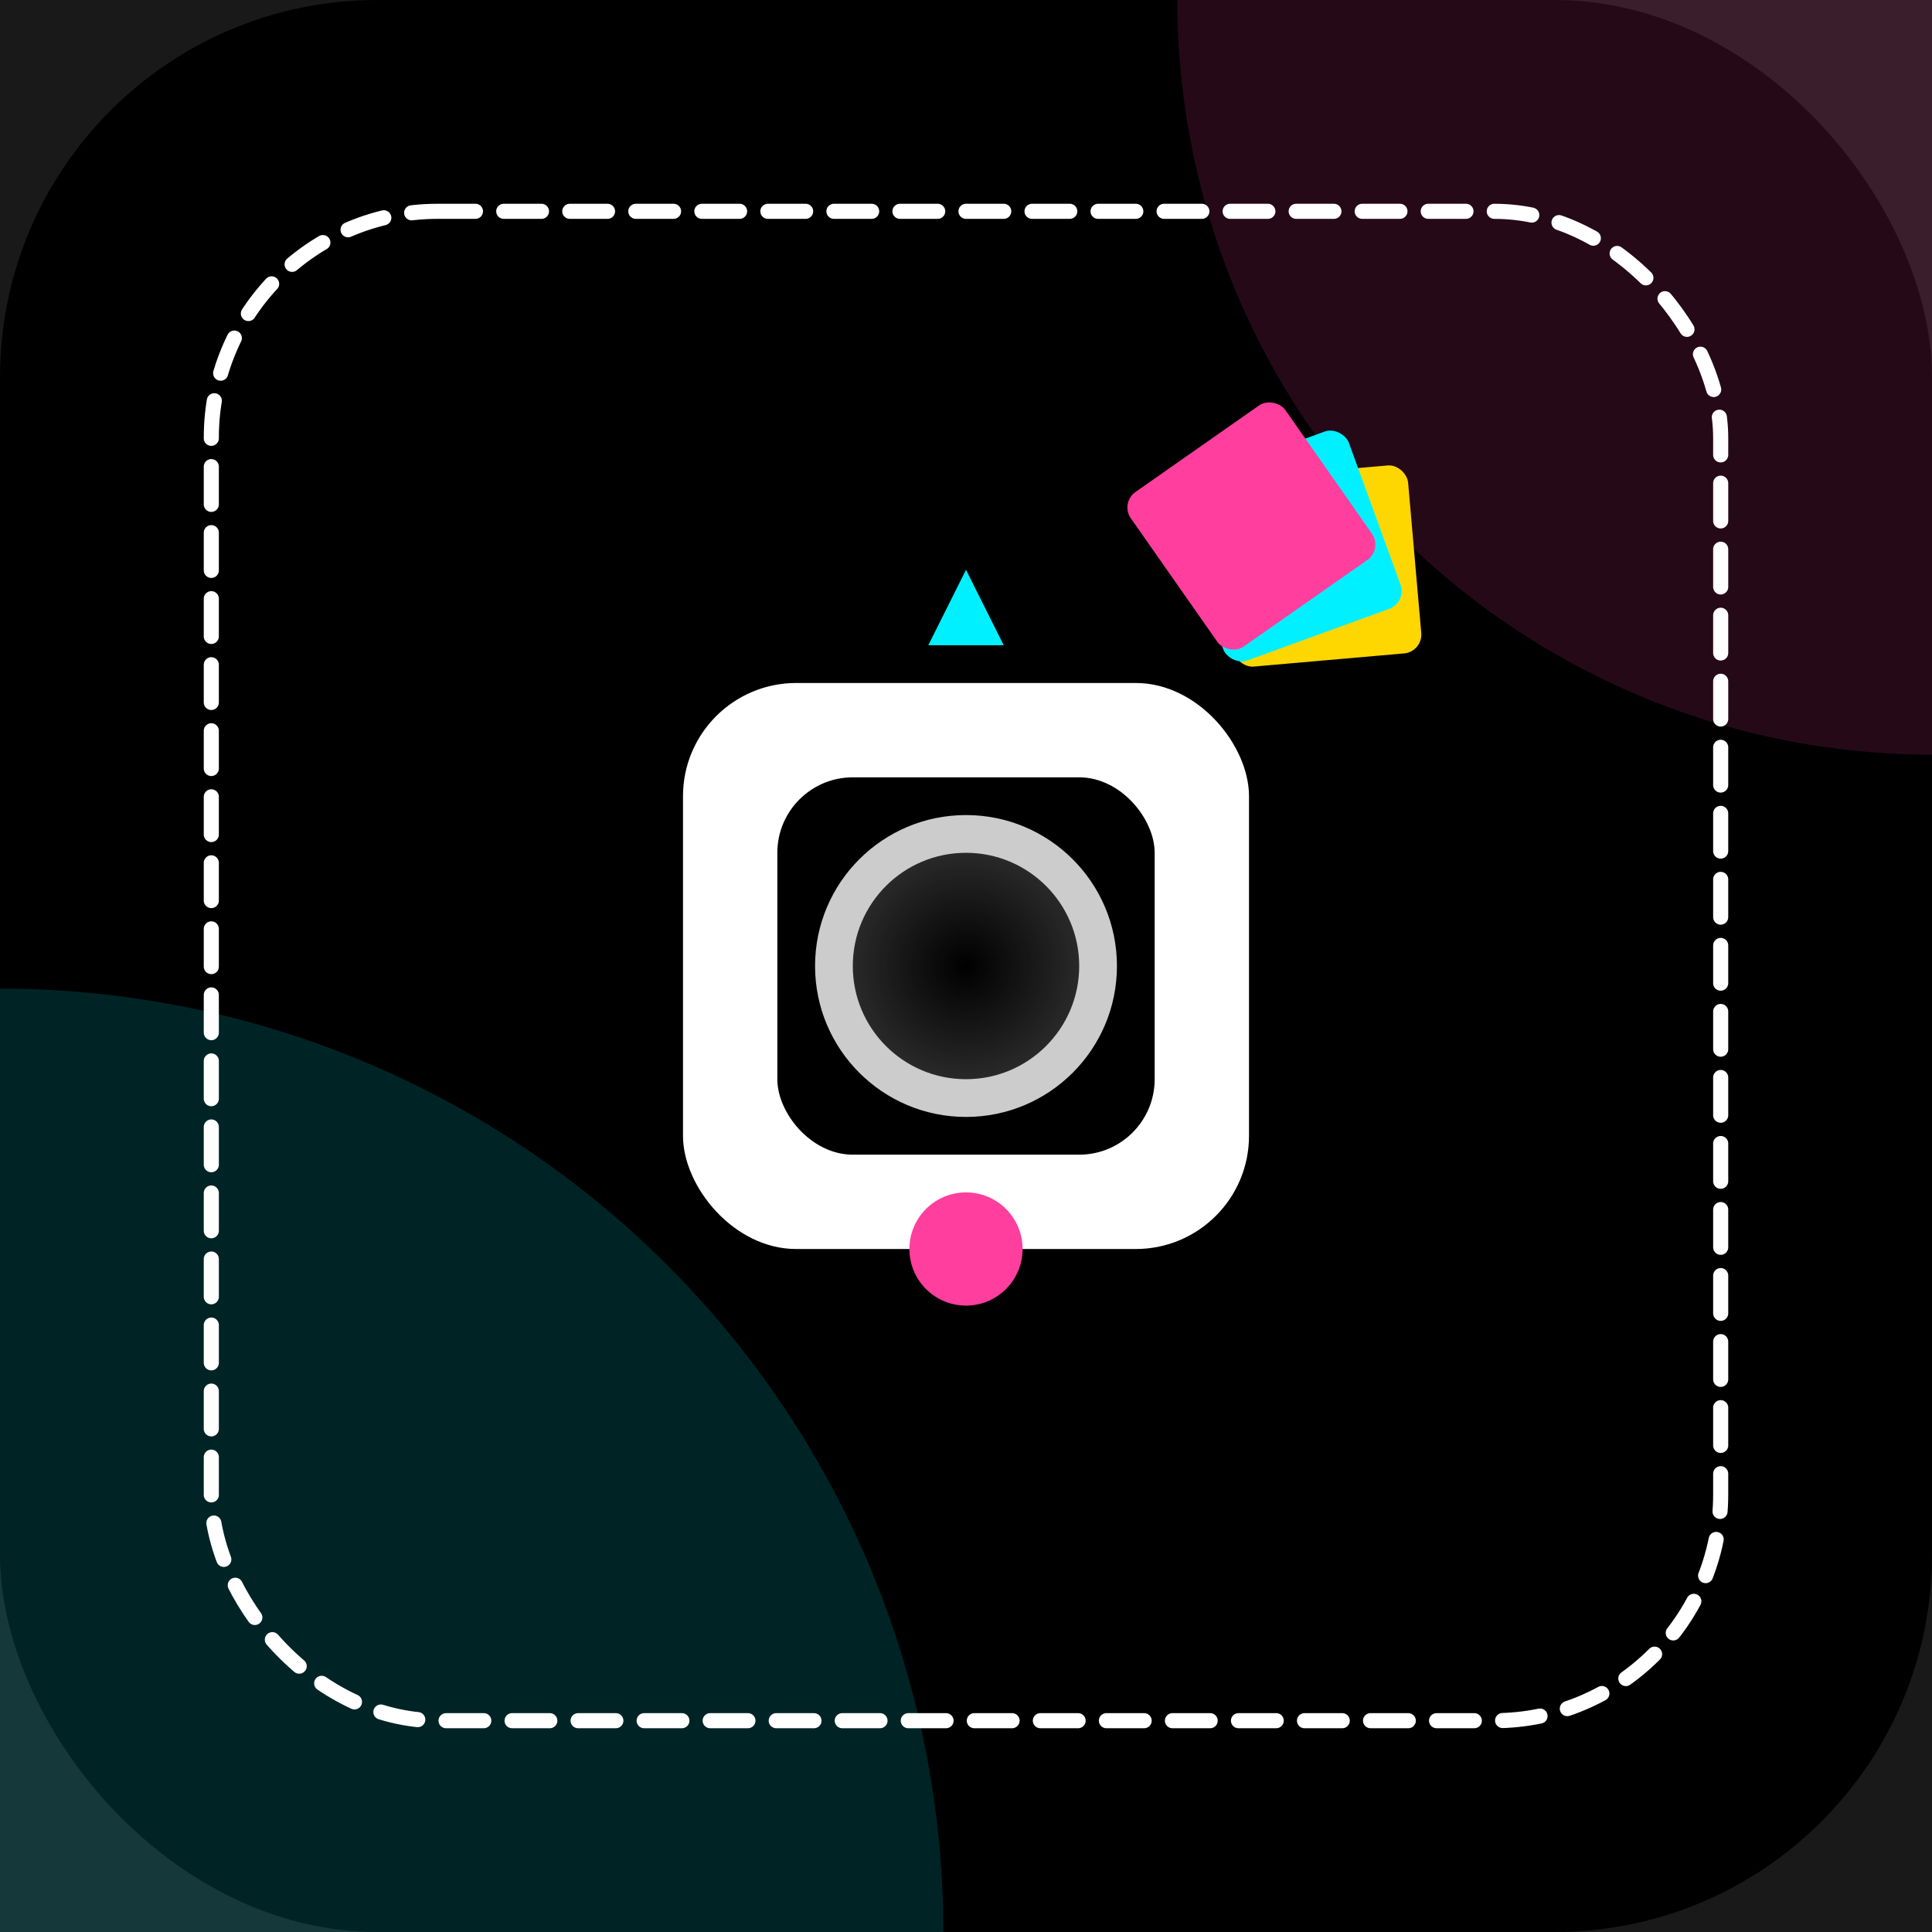
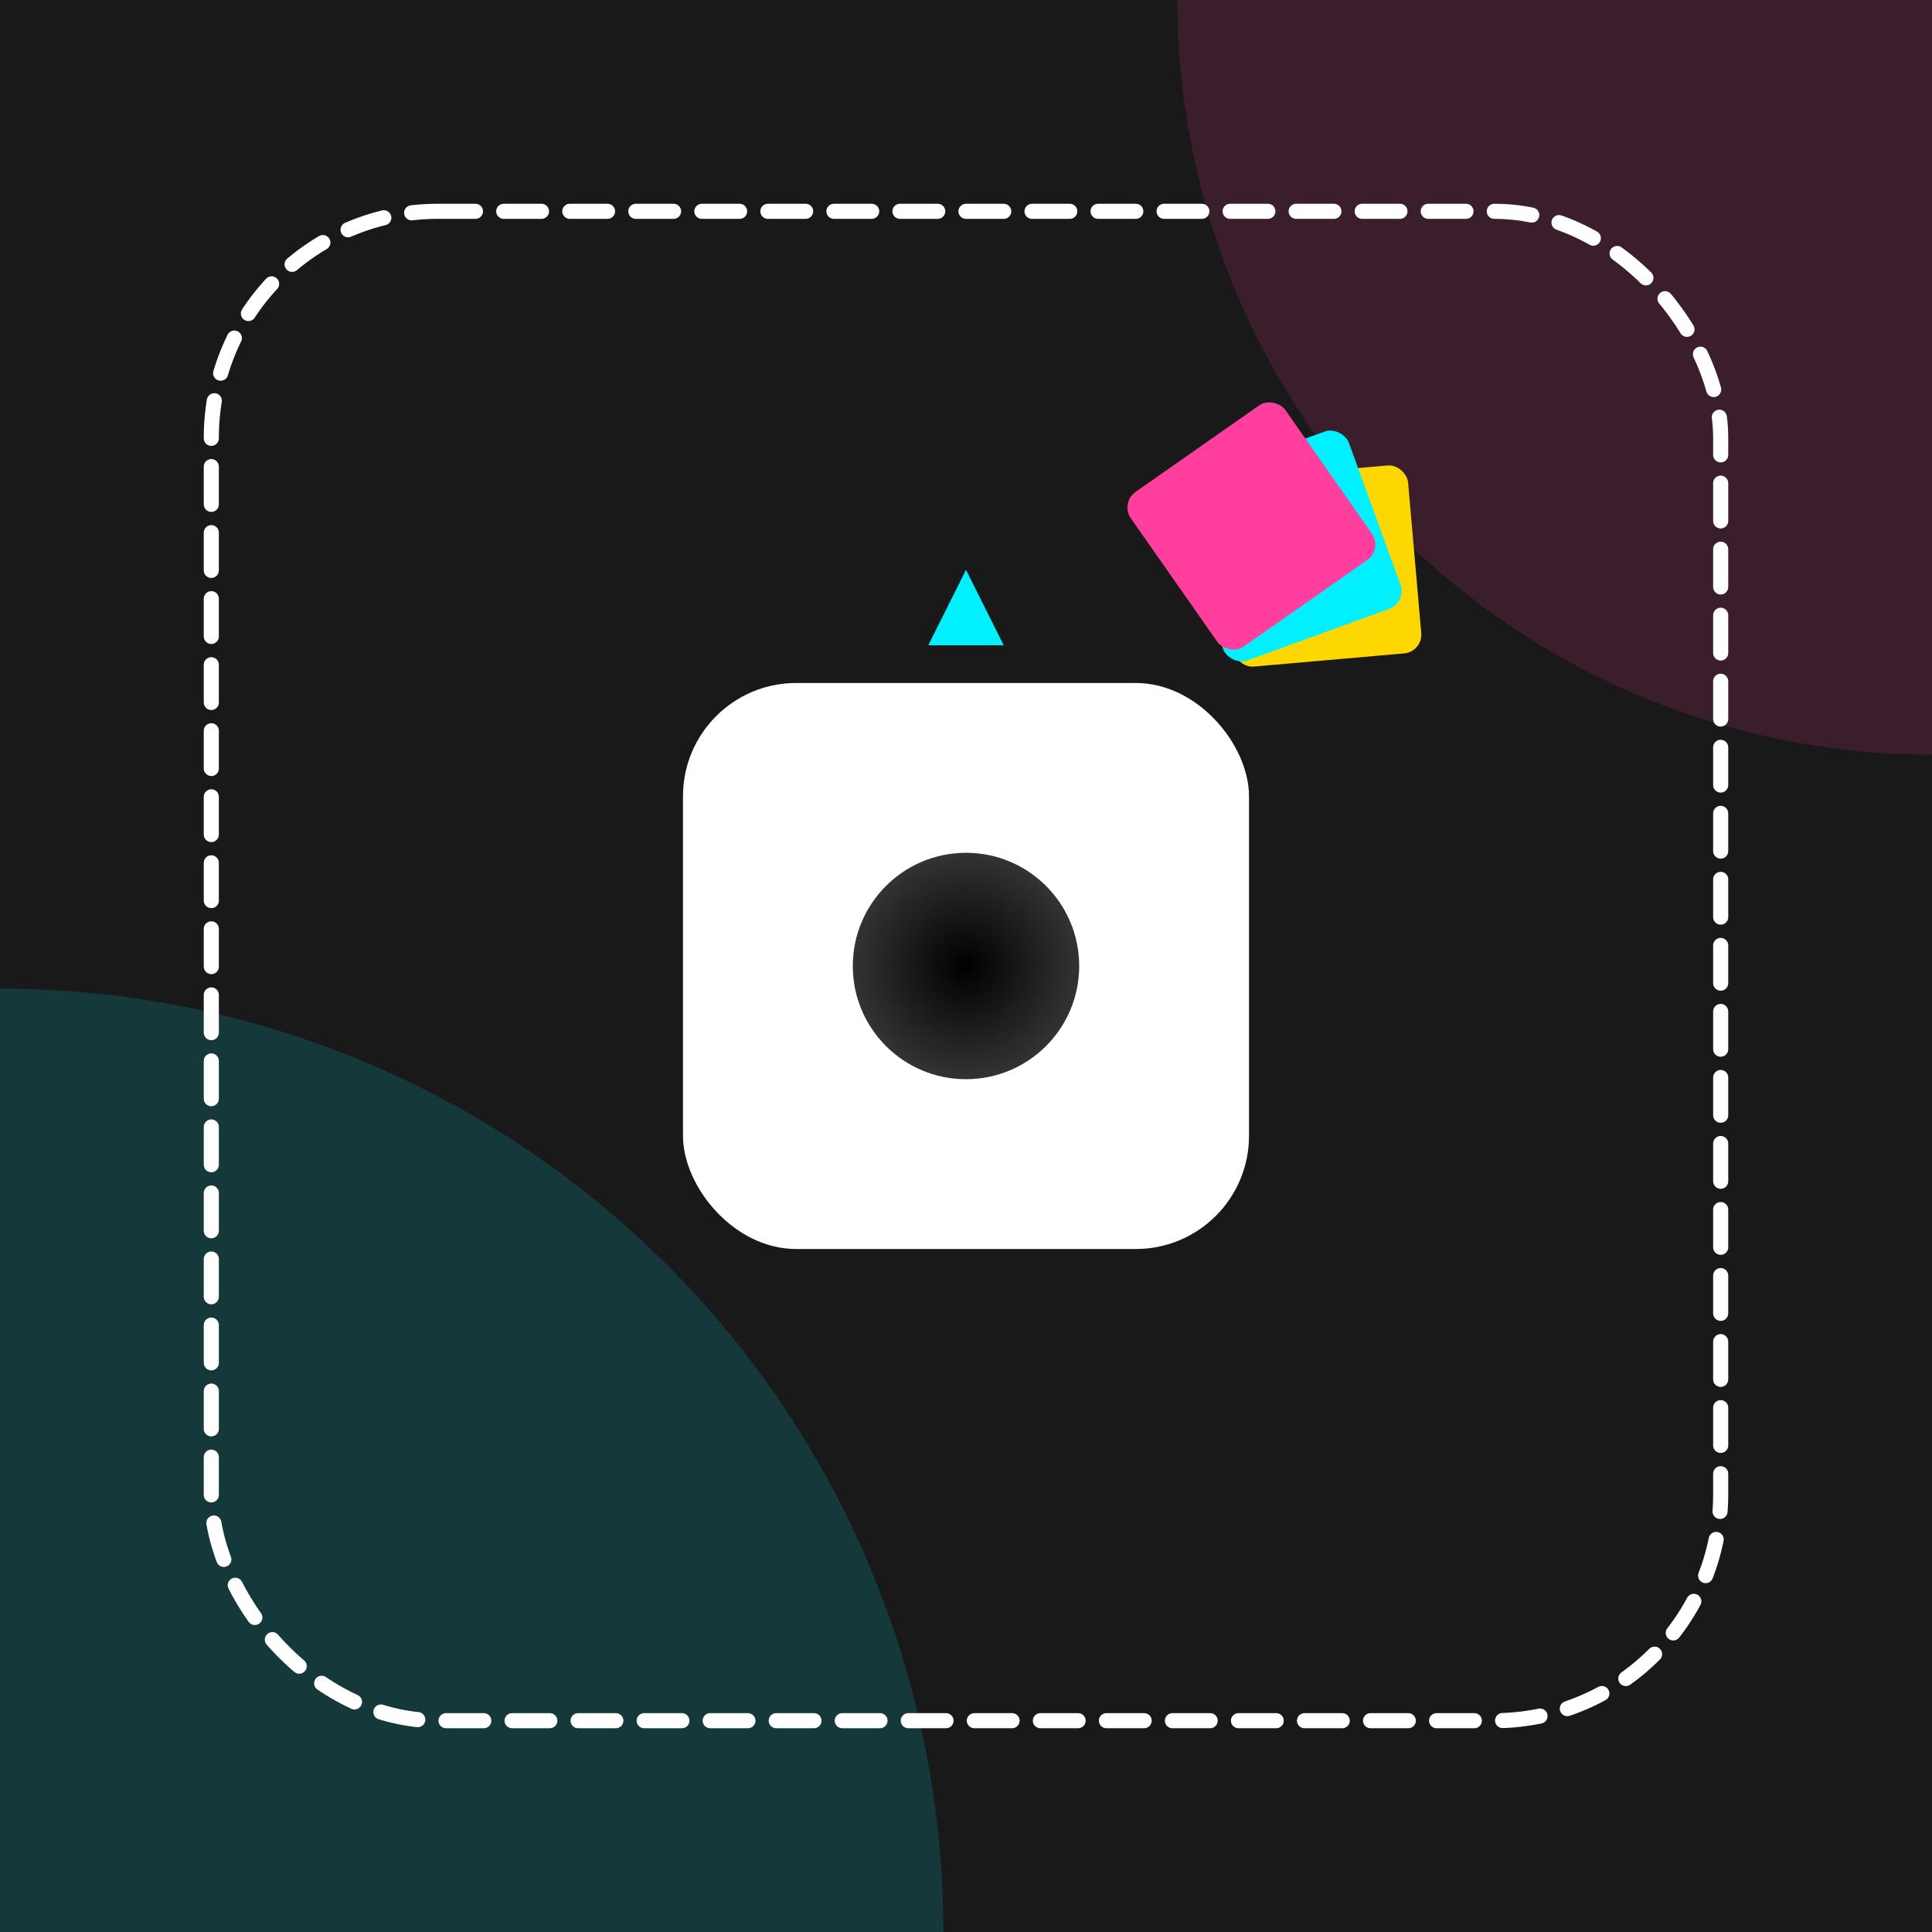
<svg xmlns="http://www.w3.org/2000/svg" width="1024" height="1024" viewBox="0 0 1024 1024" fill="none">
-   <rect width="1024" height="1024" rx="200" fill="url(#bgGradient)" />
-   <path d="M1024 0H0v1024h1024V0z" fill="url(#bgGradient)" fill-opacity="0.9" />
+   <path d="M1024 0H0v1024h1024z" fill="url(#bgGradient)" fill-opacity="0.9" />
  <circle cx="1024" cy="0" r="400" fill="#FF3E9D" fill-opacity="0.15" />
  <circle cx="0" cy="1024" r="500" fill="#00F0FF" fill-opacity="0.15" />
  <rect x="112" y="112" width="800" height="800" rx="120" fill="none" stroke="white" stroke-width="8" stroke-linecap="round" stroke-linejoin="round" stroke-dasharray="20 15" />
  <g filter="url(#shadow)">
    <rect x="362" y="362" width="300" height="300" rx="60" fill="white" />
-     <rect x="412" y="412" width="200" height="200" rx="40" fill="url(#cameraGradient)" />
    <circle cx="512" cy="512" r="80" fill="white" fill-opacity="0.8" />
    <circle cx="512" cy="512" r="60" fill="url(#lensGradient)" />
-     <circle cx="512" cy="662" r="30" fill="#FF3E9D" />
    <path d="M512 302l20 40h-40l20-40z" fill="#00F0FF" />
  </g>
  <g transform="rotate(-15, 700, 300)">
    <rect x="650" y="250" width="100" height="100" rx="10" fill="#FFD700" transform="rotate(10, 700, 300)" />
    <rect x="635" y="235" width="100" height="100" rx="10" fill="#00F0FF" transform="rotate(-5, 685, 285)" />
    <rect x="620" y="220" width="100" height="100" rx="10" fill="#FF3E9D" transform="rotate(-20, 670, 270)" />
  </g>
  <defs>
    <linearGradient id="bgGradient" x1="0" y1="0" x2="1024" y2="1024" gradientUnits="userSpaceOnUse">
      <stop stop="#000000" />
      <stop offset="1" stop="#1A1A2E" />
    </linearGradient>
    <linearGradient id="cameraGradient" x1="412" y1="412" x2="612" y2="612" gradientUnits="userSpaceOnUse">
      <stop stop="#00F0FF" />
      <stop offset="1" stop="#0088FF" />
    </linearGradient>
    <radialGradient id="lensGradient" cx="0" cy="0" r="1" gradientUnits="userSpaceOnUse" gradientTransform="translate(512 512) rotate(90) scale(60)">
      <stop stop="#FF3E9D" />
      <stop offset="1" stop="#FF7C5F" stop-opacity="0.8" />
    </radialGradient>
    <filter id="shadow" x="350" y="350" width="324" height="344" filterUnits="userSpaceOnUse">
      <feDropShadow dx="10" dy="10" stdDeviation="15" flood-color="#00F0FF" flood-opacity="0.5" />
      <feDropShadow dx="-10" dy="-10" stdDeviation="15" flood-color="#FF3E9D" flood-opacity="0.3" />
    </filter>
  </defs>
</svg>